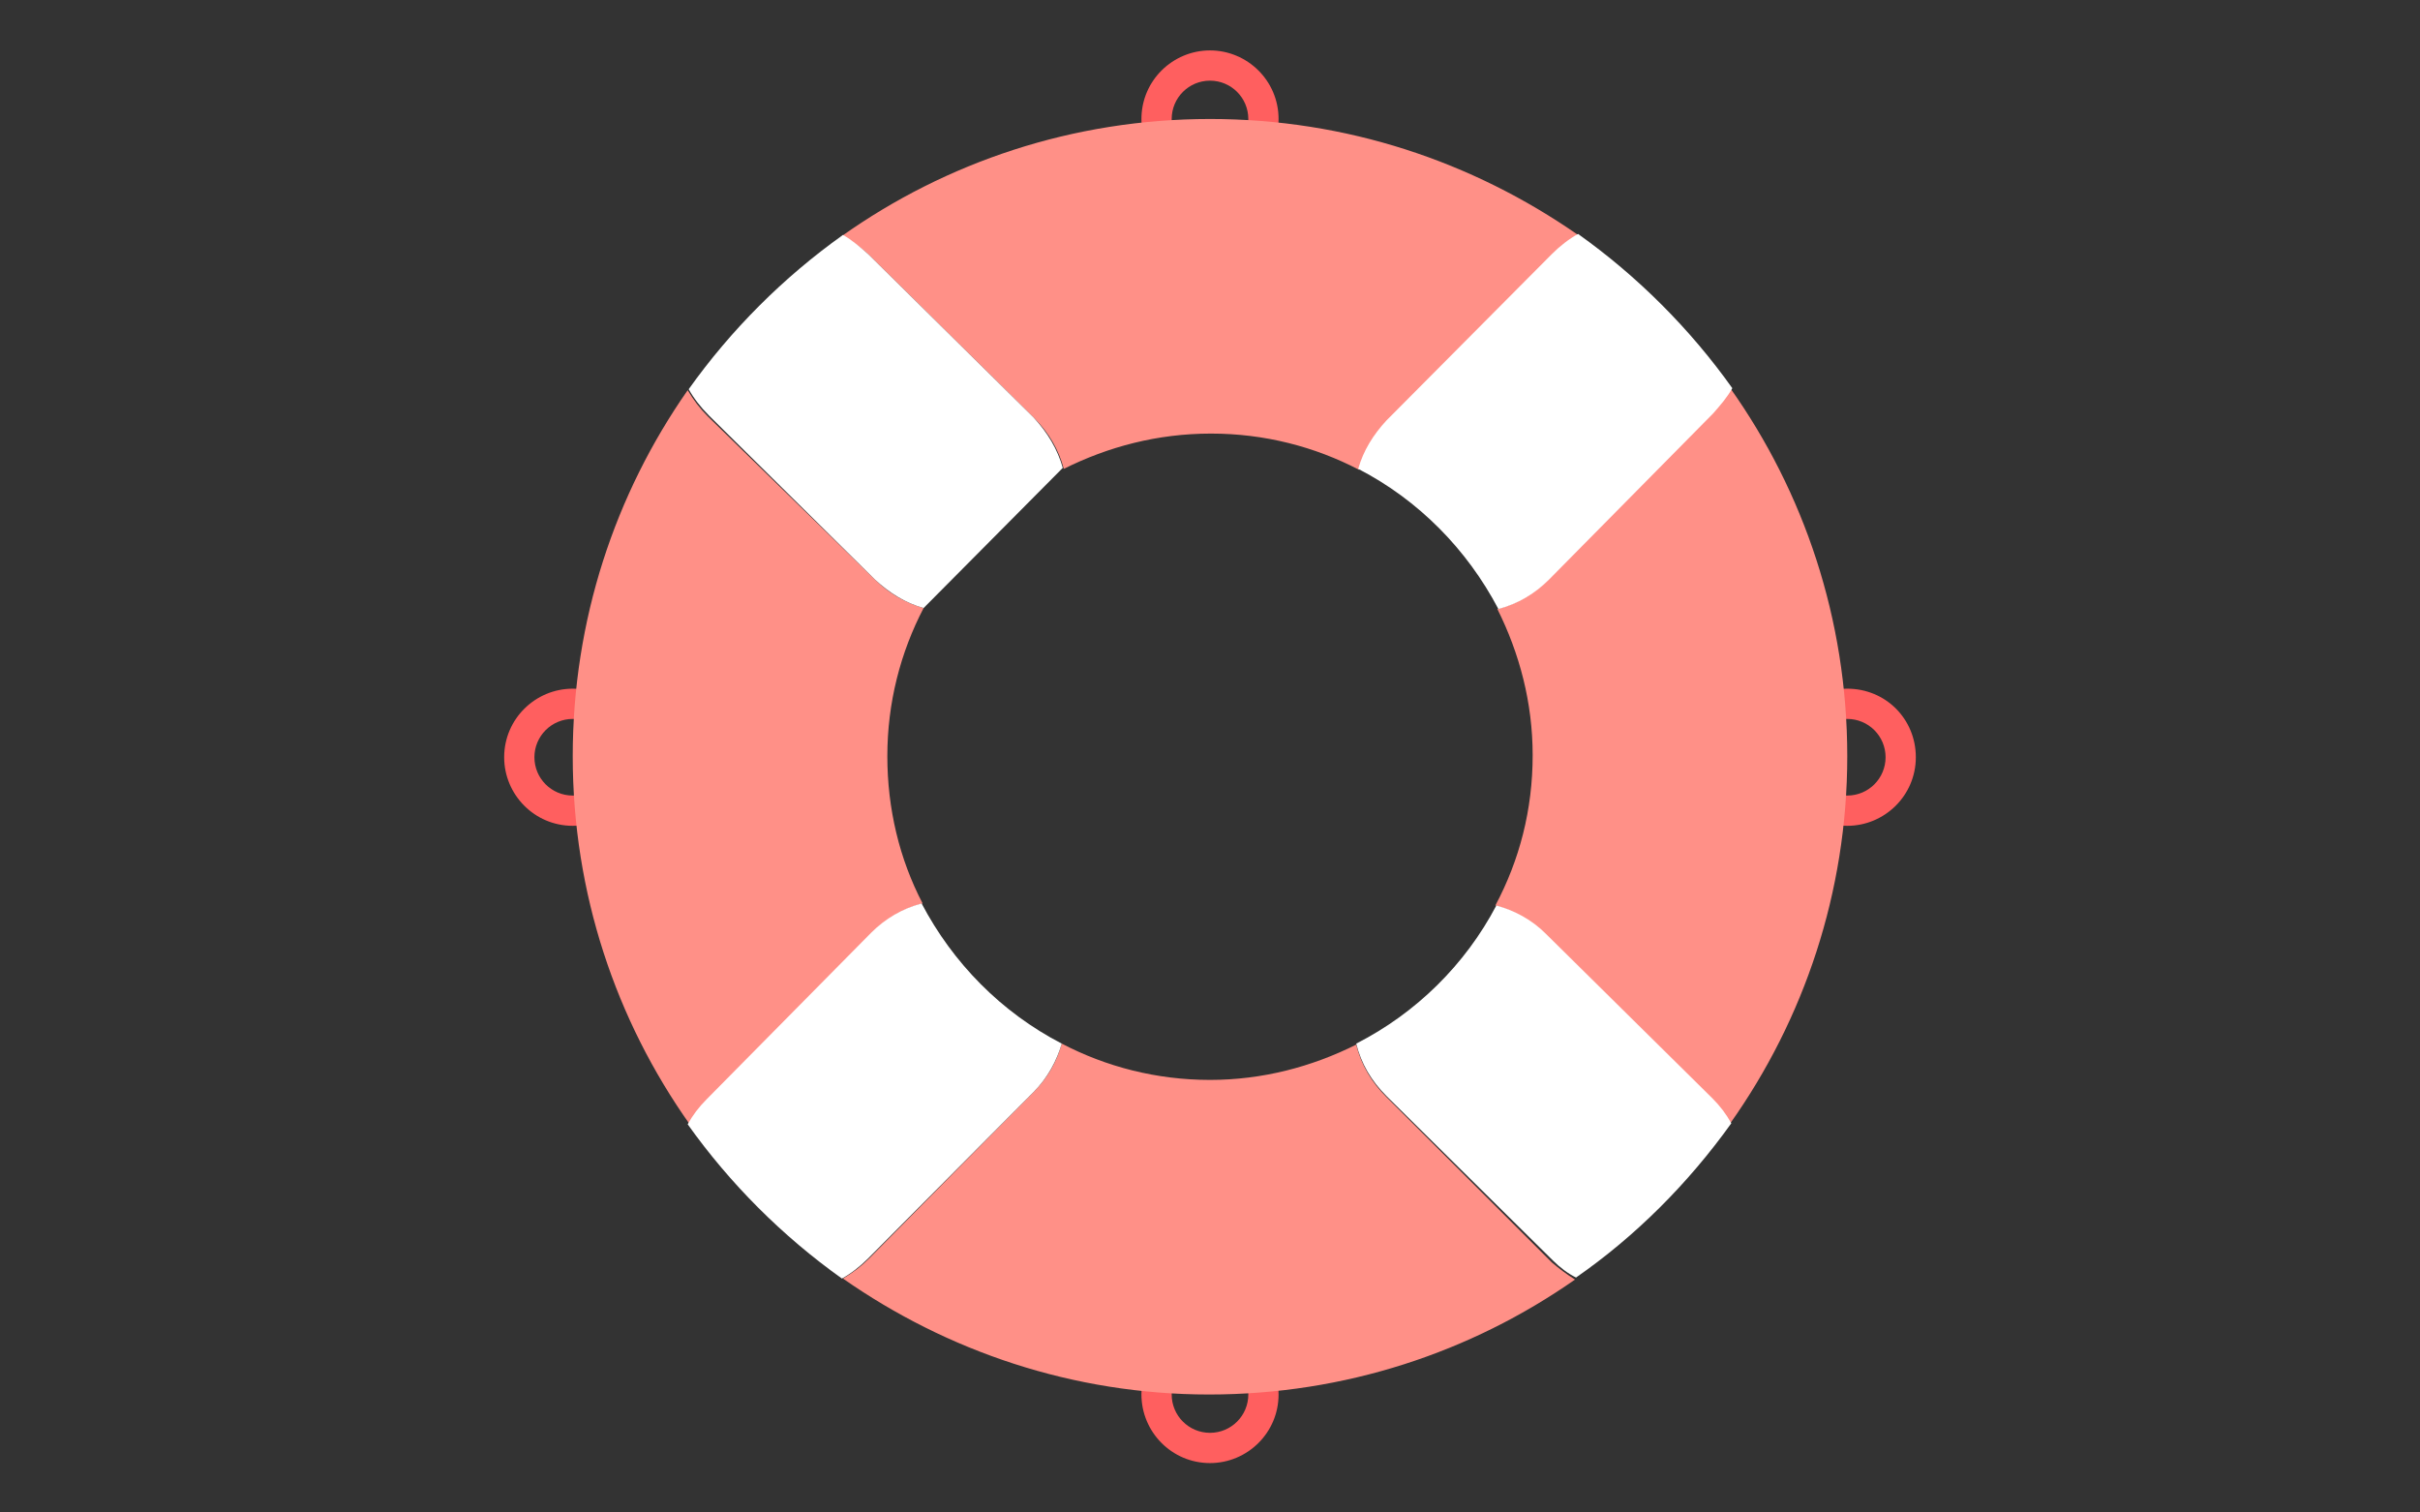
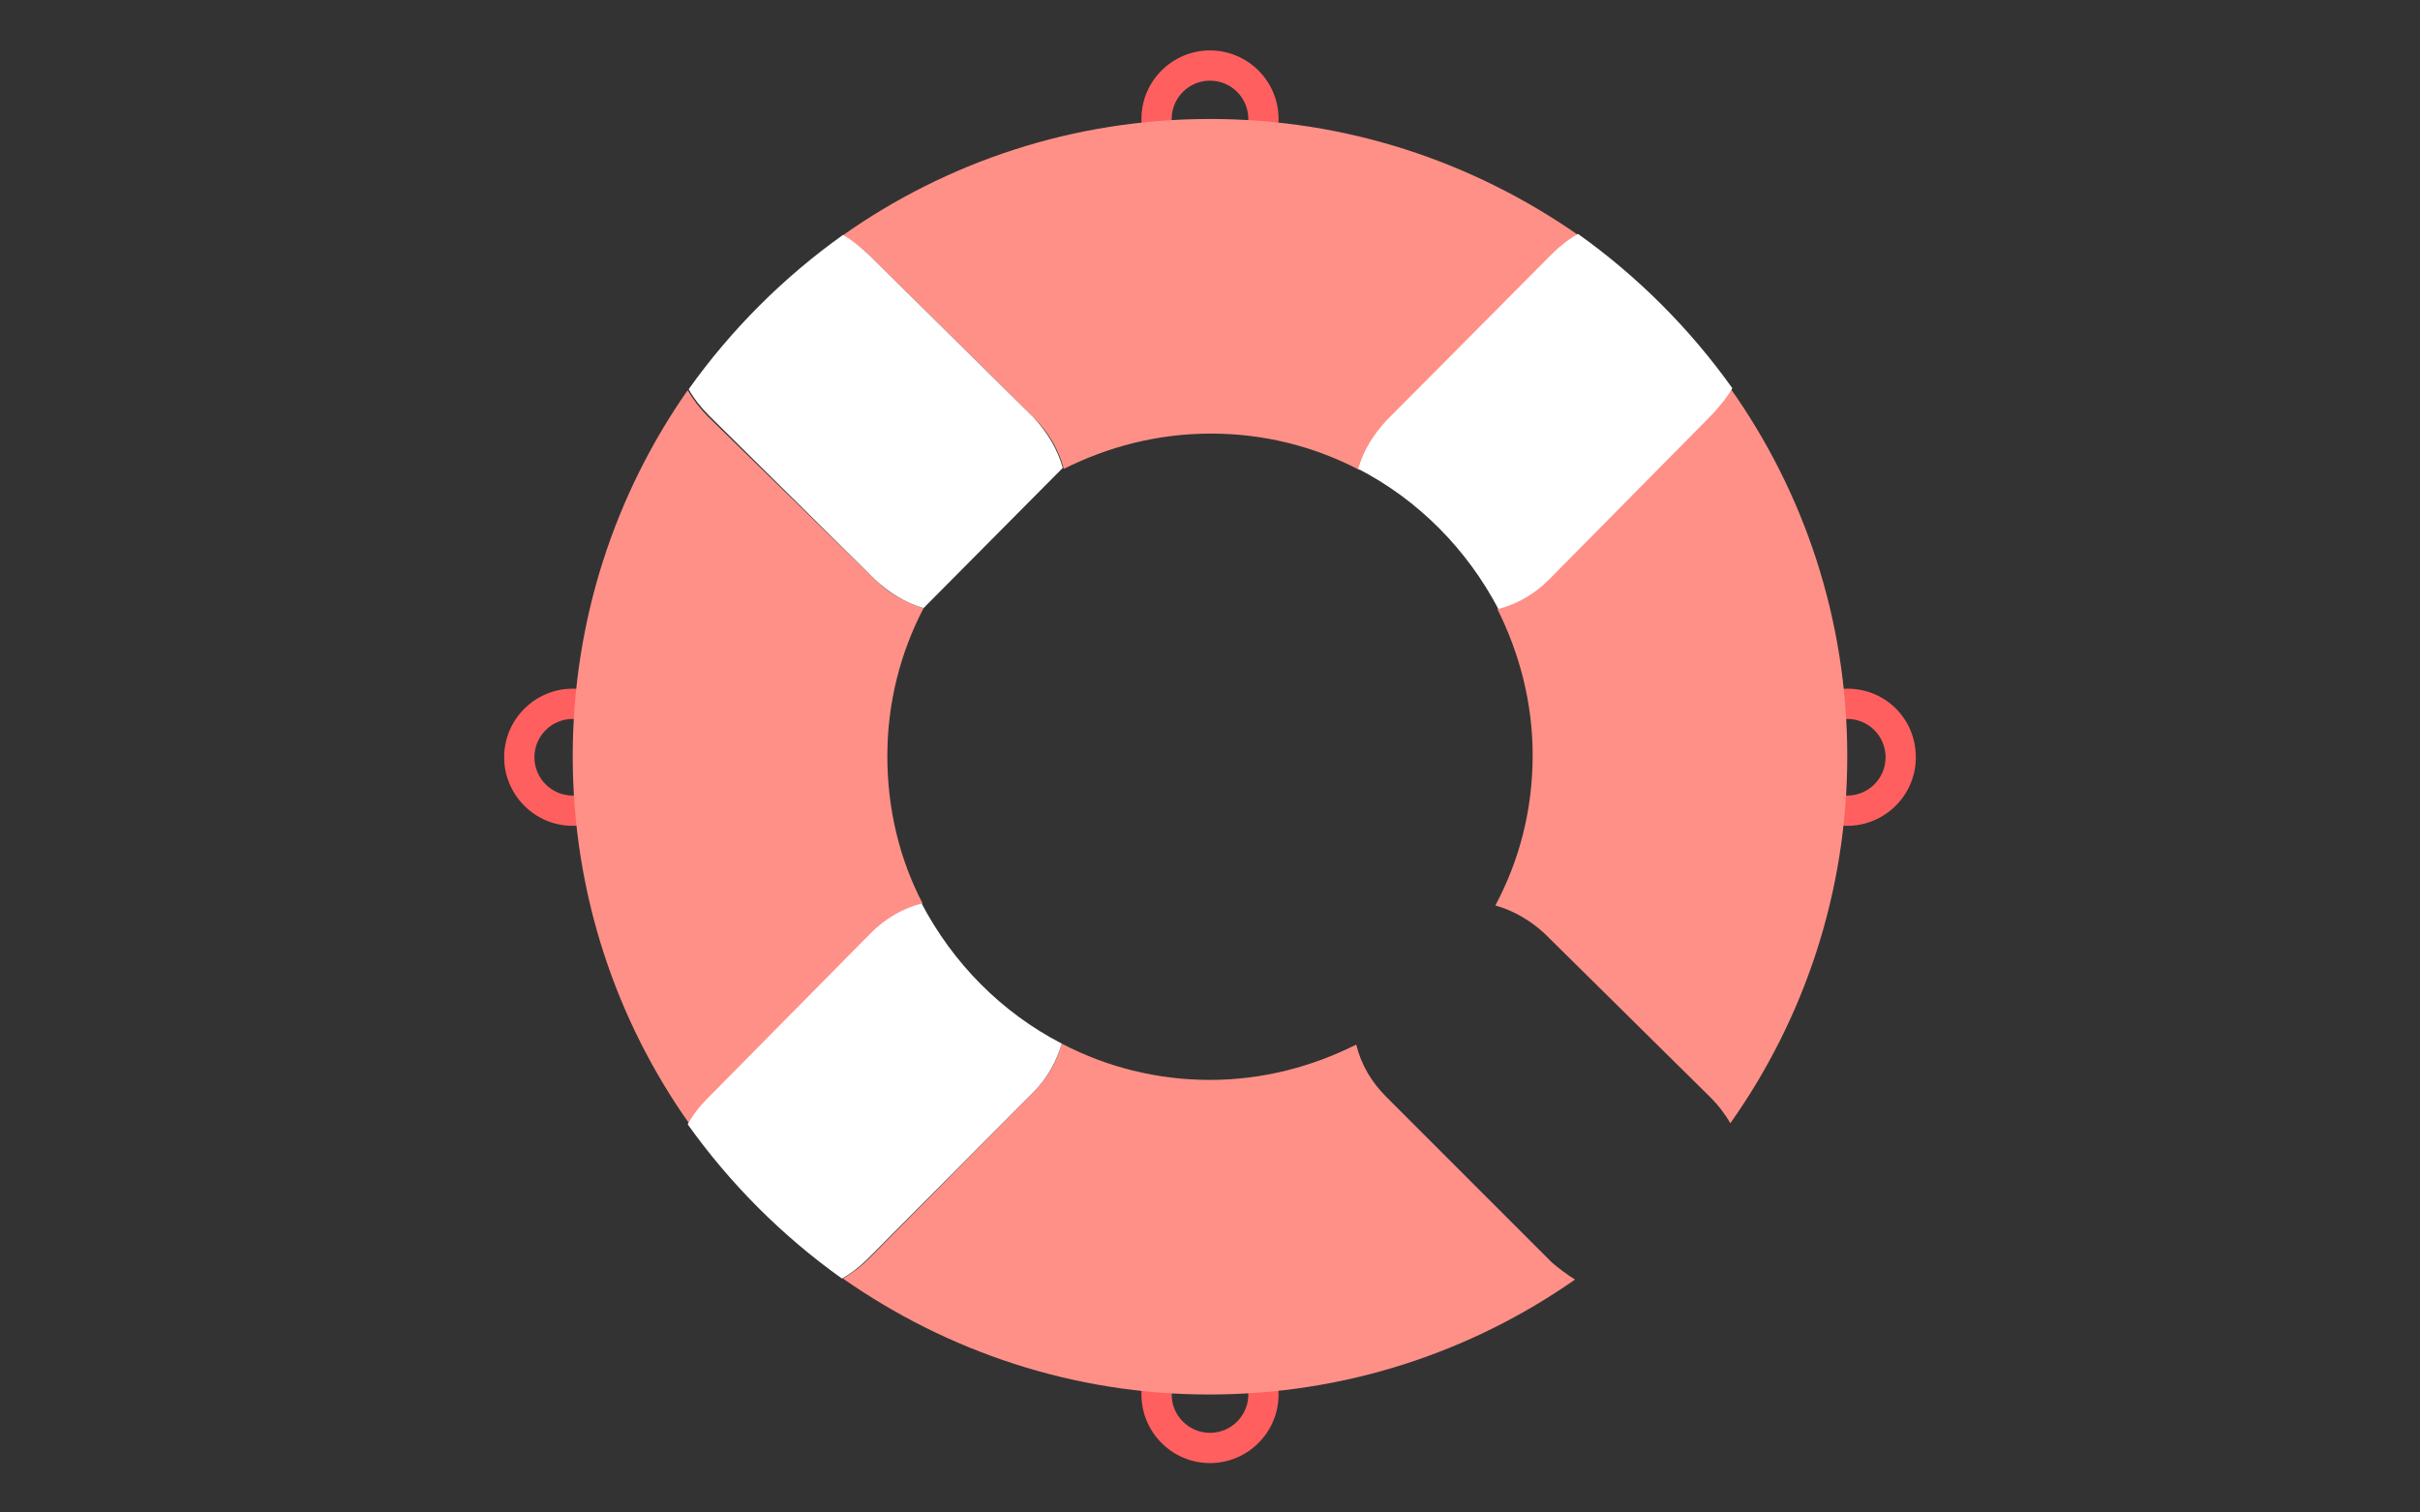
<svg xmlns="http://www.w3.org/2000/svg" version="1.1" x="0px" y="0px" viewBox="0 0 240 150" style="enable-background:new 0 0 240 150;" xml:space="preserve">
  <rect x="0" y="0" width="240" height="150" fill="#333333" stroke="none" />
  <style type="text/css">
	.st0{fill:#FF5F5F;}
	.st1{fill:none;}
	.st2{fill:#FF9087;}
	.st3{fill:#FFFFFF;}
</style>
  <g id="Layer_1">
</g>
  <g id="graphics">
    <g>
      <g>
        <path class="st0" d="M120,8c2.1,0,3.8,1.7,3.8,3.8s-1.7,3.8-3.8,3.8s-3.8-1.7-3.8-3.8S117.9,8,120,8 M120,5c-3.7,0-6.8,3-6.8,6.8     c0,3.7,3,6.8,6.8,6.8c3.7,0,6.8-3,6.8-6.8C126.8,8,123.7,5,120,5L120,5z" />
      </g>
      <g>
        <path class="st0" d="M120,134.5c2.1,0,3.8,1.7,3.8,3.8c0,2.1-1.7,3.8-3.8,3.8s-3.8-1.7-3.8-3.8     C116.2,136.1,117.9,134.5,120,134.5 M120,131.5c-3.7,0-6.8,3-6.8,6.8c0,3.7,3,6.8,6.8,6.8c3.7,0,6.8-3,6.8-6.8     C126.8,134.5,123.7,131.5,120,131.5L120,131.5z" />
      </g>
      <g>
        <path class="st0" d="M56.8,71.3c2.1,0,3.8,1.7,3.8,3.8s-1.7,3.8-3.8,3.8S53,77.2,53,75.1S54.7,71.3,56.8,71.3 M56.8,68.3     c-3.7,0-6.8,3-6.8,6.8c0,3.7,3,6.8,6.8,6.8s6.8-3,6.8-6.8C63.5,71.3,60.5,68.3,56.8,68.3L56.8,68.3z" />
      </g>
      <g>
        <path class="st0" d="M183.2,71.3c2.1,0,3.8,1.7,3.8,3.8s-1.7,3.8-3.8,3.8c-2.1,0-3.8-1.7-3.8-3.8S181.1,71.3,183.2,71.3      M183.2,68.3c-3.7,0-6.8,3-6.8,6.8c0,3.7,3,6.8,6.8,6.8c3.7,0,6.8-3,6.8-6.8C190,71.3,187,68.3,183.2,68.3L183.2,68.3z" />
      </g>
      <path class="st1" d="M148.6,60.5c-1,0.3-2,0.4-3.1,0.4c-3,0-5.8-1.2-7.9-3.2c-2.1-2.1-3.3-4.9-3.4-7.9c0-1.1,0.1-2.2,0.4-3.2    c-4.4-2.3-9.4-3.6-14.7-3.6c-5.2,0-10.2,1.3-14.6,3.5c1.1,3.8,0.1,8-2.8,11c-2.1,2.2-5,3.4-8,3.4c-1.1,0-2.1-0.2-3.1-0.4    C89.2,64.7,88,69.7,88,75c0,5.2,1.3,10.2,3.5,14.5c1-0.3,2-0.4,3.1-0.4c3,0,5.8,1.2,7.9,3.2c3,3,4,7.3,2.9,11.1    c4.4,2.3,9.4,3.6,14.7,3.6c5.2,0,10.1-1.3,14.5-3.5c-0.2-0.9-0.4-1.8-0.4-2.8c0-3,1.1-5.9,3.2-8c2.1-2.2,5-3.4,8-3.4    c1,0,2,0.1,3,0.4c2.3-4.5,3.7-9.5,3.7-14.9C152,69.8,150.8,64.8,148.6,60.5z" />
      <path class="st2" d="M86.5,92.5c1.4-1.4,3.1-2.4,5-2.9C89.2,85.2,88,80.2,88,75c0-5.3,1.3-10.3,3.6-14.7c-1.8-0.5-3.5-1.5-4.8-2.8    L70.2,41.3c-0.8-0.8-1.4-1.6-2-2.6C61,49,56.8,61.5,56.8,75c0,13.6,4.3,26.2,11.6,36.5c0.5-0.9,1.1-1.8,1.9-2.5L86.5,92.5z" />
      <path class="st2" d="M86.1,25.2l16.5,16.3c1.4,1.4,2.4,3.1,2.9,5c4.4-2.2,9.3-3.5,14.6-3.5c5.3,0,10.3,1.3,14.7,3.6    c0.5-1.8,1.5-3.4,2.8-4.8l16.3-16.5c0.8-0.8,1.6-1.4,2.6-2C146,16,133.5,11.8,120,11.8c-13.6,0-26.2,4.3-36.5,11.6    C84.5,23.9,85.3,24.5,86.1,25.2L86.1,25.2z" />
      <path class="st2" d="M153.5,57.5c-1.4,1.4-3.1,2.4-5,2.9c2.2,4.4,3.5,9.3,3.5,14.5c0,5.4-1.3,10.4-3.7,14.9    c1.8,0.5,3.5,1.5,4.9,2.8l16.5,16.3c0.7,0.7,1.4,1.6,1.9,2.5c7.3-10.3,11.6-22.9,11.6-36.4c0-13.6-4.3-26.2-11.6-36.5    c-0.5,0.9-1.1,1.8-1.9,2.5L153.5,57.5z" />
      <path class="st2" d="M137.5,108.8c-1.5-1.5-2.5-3.2-3-5.2c-4.4,2.2-9.3,3.5-14.5,3.5c-5.3,0-10.3-1.3-14.7-3.6    c-0.5,1.8-1.4,3.4-2.8,4.8l-16.3,16.5c-0.8,0.8-1.6,1.4-2.6,2c10.3,7.2,22.8,11.5,36.3,11.5c13.5,0,26-4.2,36.3-11.4    c-0.8-0.5-1.6-1.1-2.3-1.7L137.5,108.8z" />
      <path class="st3" d="M105.4,46.4c-0.5-1.8-1.5-3.5-2.9-5L86.1,25.2h0c-0.8-0.7-1.6-1.4-2.5-1.9c-5.9,4.2-11.1,9.4-15.3,15.3    c0.5,0.9,1.2,1.8,2,2.6l16.5,16.3c1.4,1.3,3,2.3,4.8,2.8" />
      <path class="st3" d="M102.5,108.3c1.4-1.4,2.3-3.1,2.8-4.8c-6-3.1-10.8-8-13.9-13.9c-1.9,0.5-3.6,1.5-5,2.9l-16.3,16.5    c-0.8,0.8-1.4,1.6-1.9,2.5c4.2,5.9,9.4,11.1,15.3,15.3c0.9-0.5,1.8-1.2,2.6-2L102.5,108.3z" />
-       <path class="st3" d="M171.7,111.4c-0.5-0.9-1.1-1.7-1.9-2.5l-16.5-16.3c-1.4-1.4-3.1-2.3-4.9-2.8c-3.1,5.9-8,10.7-13.9,13.7    c0.5,2,1.5,3.7,3,5.2l16.5,16.3c0.7,0.7,1.5,1.3,2.3,1.7C162.2,122.6,167.4,117.4,171.7,111.4z" />
      <path class="st3" d="M137.5,41.7c-1.3,1.4-2.3,3-2.8,4.8c6,3.1,10.8,8,13.9,13.9c1.9-0.5,3.6-1.5,5-2.9l16.3-16.5    c0.7-0.8,1.4-1.6,1.9-2.5c-4.2-5.9-9.4-11.1-15.3-15.3c-0.9,0.5-1.8,1.2-2.6,2L137.5,41.7z" />
    </g>
  </g>
</svg>